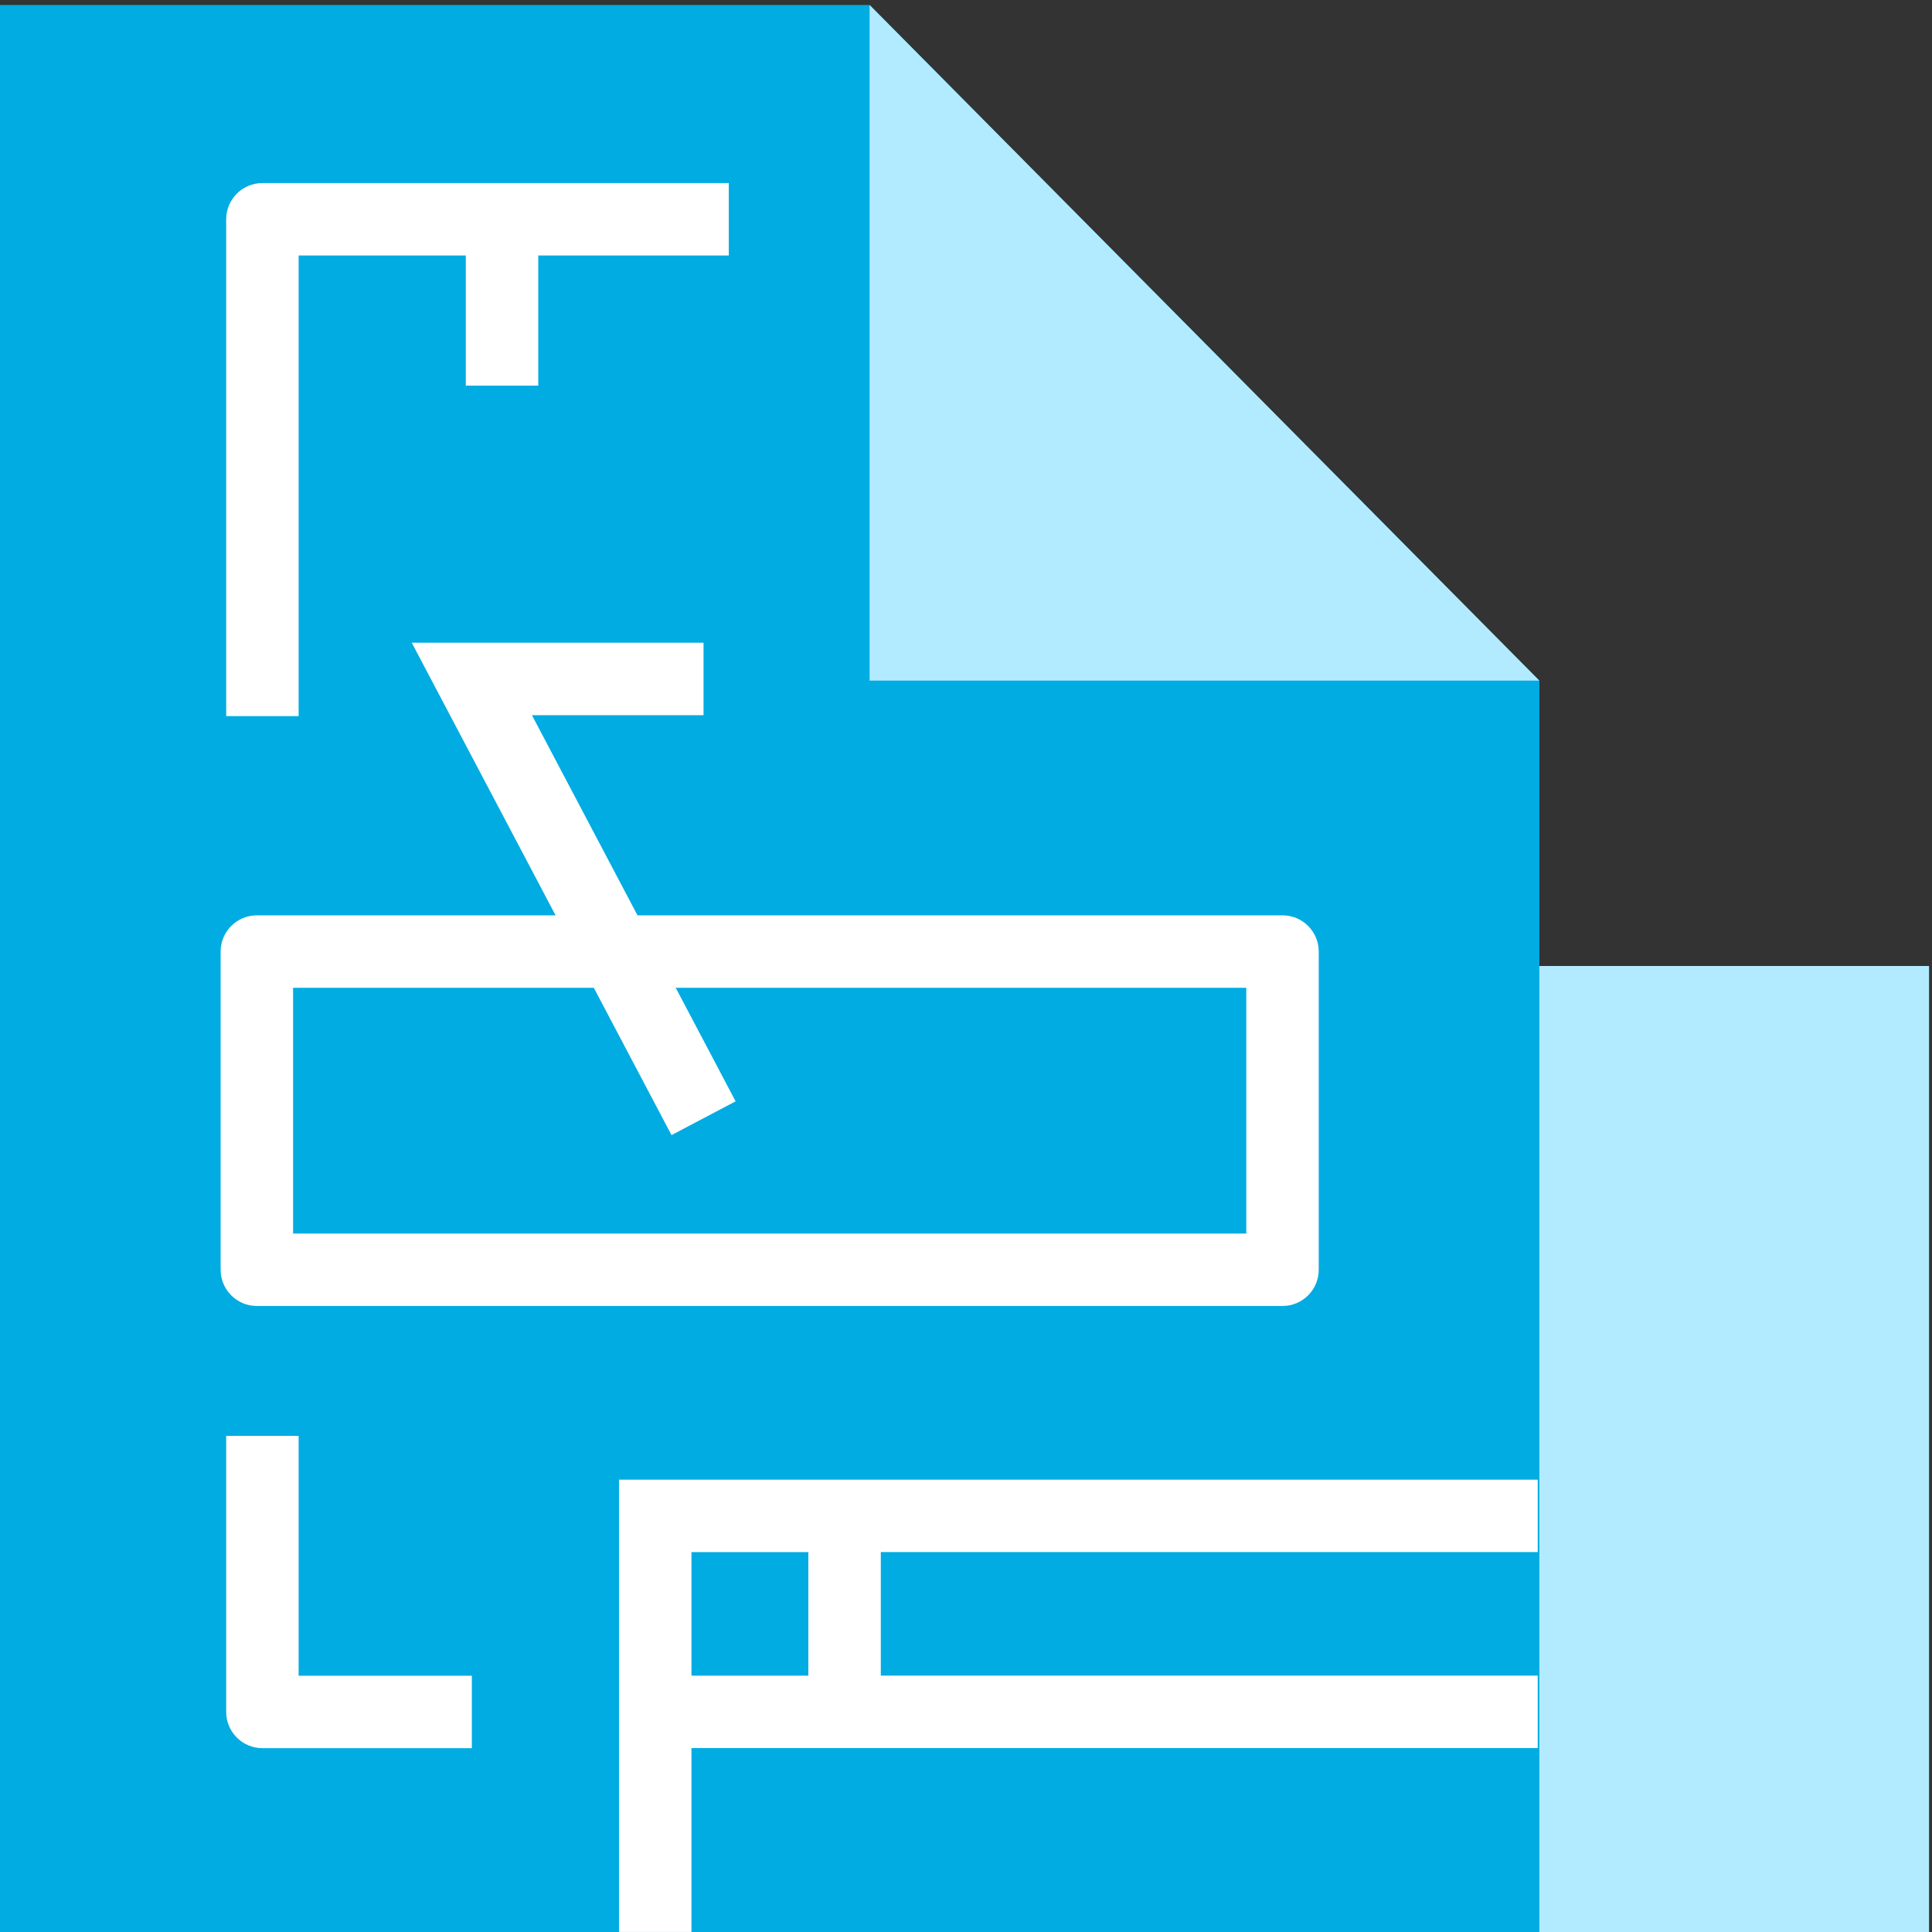
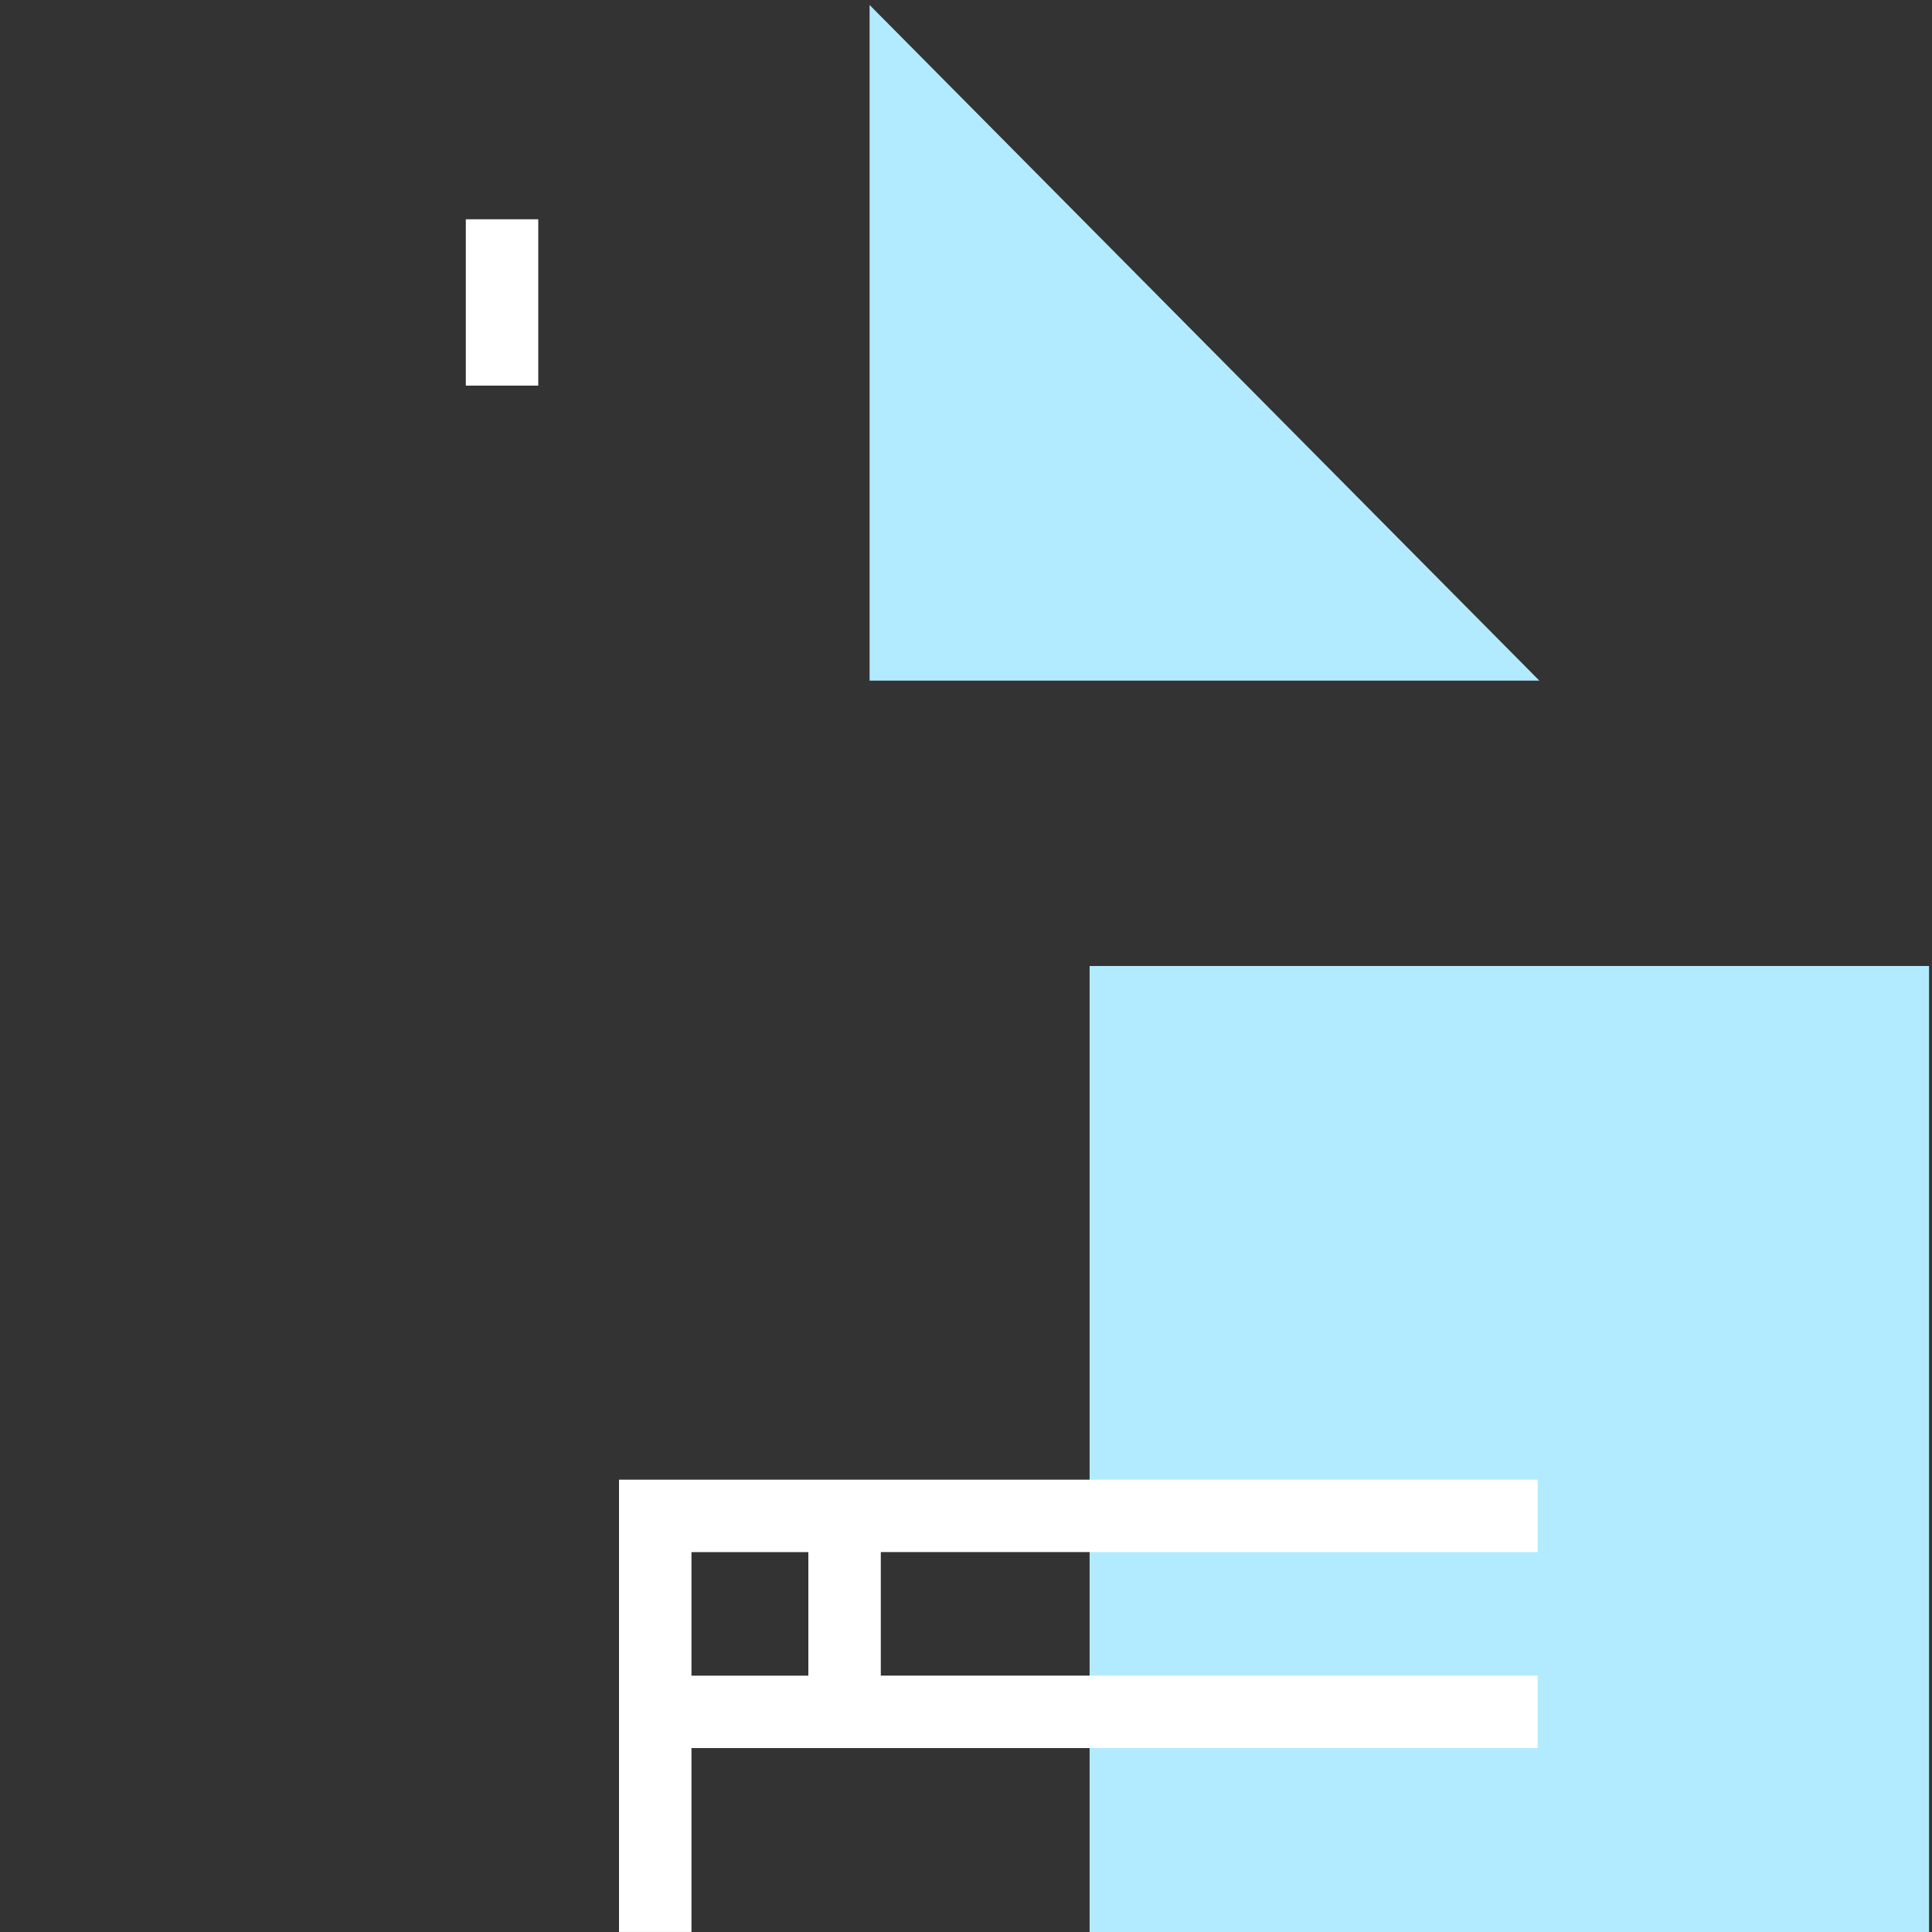
<svg xmlns="http://www.w3.org/2000/svg" version="1.1" id="Слой_1" x="0px" y="0px" viewBox="0 0 40 40" style="enable-background:new 0 0 40 40;" xml:space="preserve">
  <rect x="0" y="0" width="40" height="40" fill="#333333" stroke="none" />
  <style type="text/css">
	.st0{fill:#B2EBFF;}
	.st1{fill:#00ACE2;}
	.st2{fill:#FFFFFF;}
</style>
  <g>
    <rect x="22.559" y="20" class="st0" width="17.38" height="20" />
    <g>
-       <polygon class="st1" points="31.871,40 0,40 0,0.103 18.004,0.103 31.871,14.092   " />
-     </g>
+       </g>
    <g>
      <polygon class="st0" points="31.871,14.092 18.004,14.092 18.004,0.103   " />
    </g>
    <path class="st2" d="M31.837,32.135v-1.5H12.816v9.364h1.5v-3.807h17.521v-1.5H18.236v-2.558H31.837z    M16.736,34.693h-2.42v-2.558h2.42V34.693z" />
-     <path class="st2" d="M6.183,14.827h-1.5V4.54c0-0.414,0.336-0.75,0.75-0.75h9.656v1.5H6.183V14.827z" />
    <rect x="9.644" y="4.54" class="st2" width="1.5" height="3.444" />
-     <path class="st2" d="M9.769,36.194H5.433c-0.414,0-0.75-0.336-0.75-0.75v-5.716h1.5v4.966h3.586V36.194z" />
-     <path class="st2" d="M26.553,27.039H5.318c-0.414,0-0.75-0.336-0.75-0.75v-6.588   c0-0.414,0.336-0.75,0.75-0.75h21.235c0.414,0,0.75,0.336,0.75,0.75v6.588   C27.303,26.703,26.967,27.039,26.553,27.039z M6.068,25.539h19.735v-5.088H6.068V25.539z" />
-     <polygon class="st2" points="13.903,23.501 8.525,13.307 14.566,13.307 14.566,14.807 11.013,14.807    15.23,22.802  " />
  </g>
</svg>